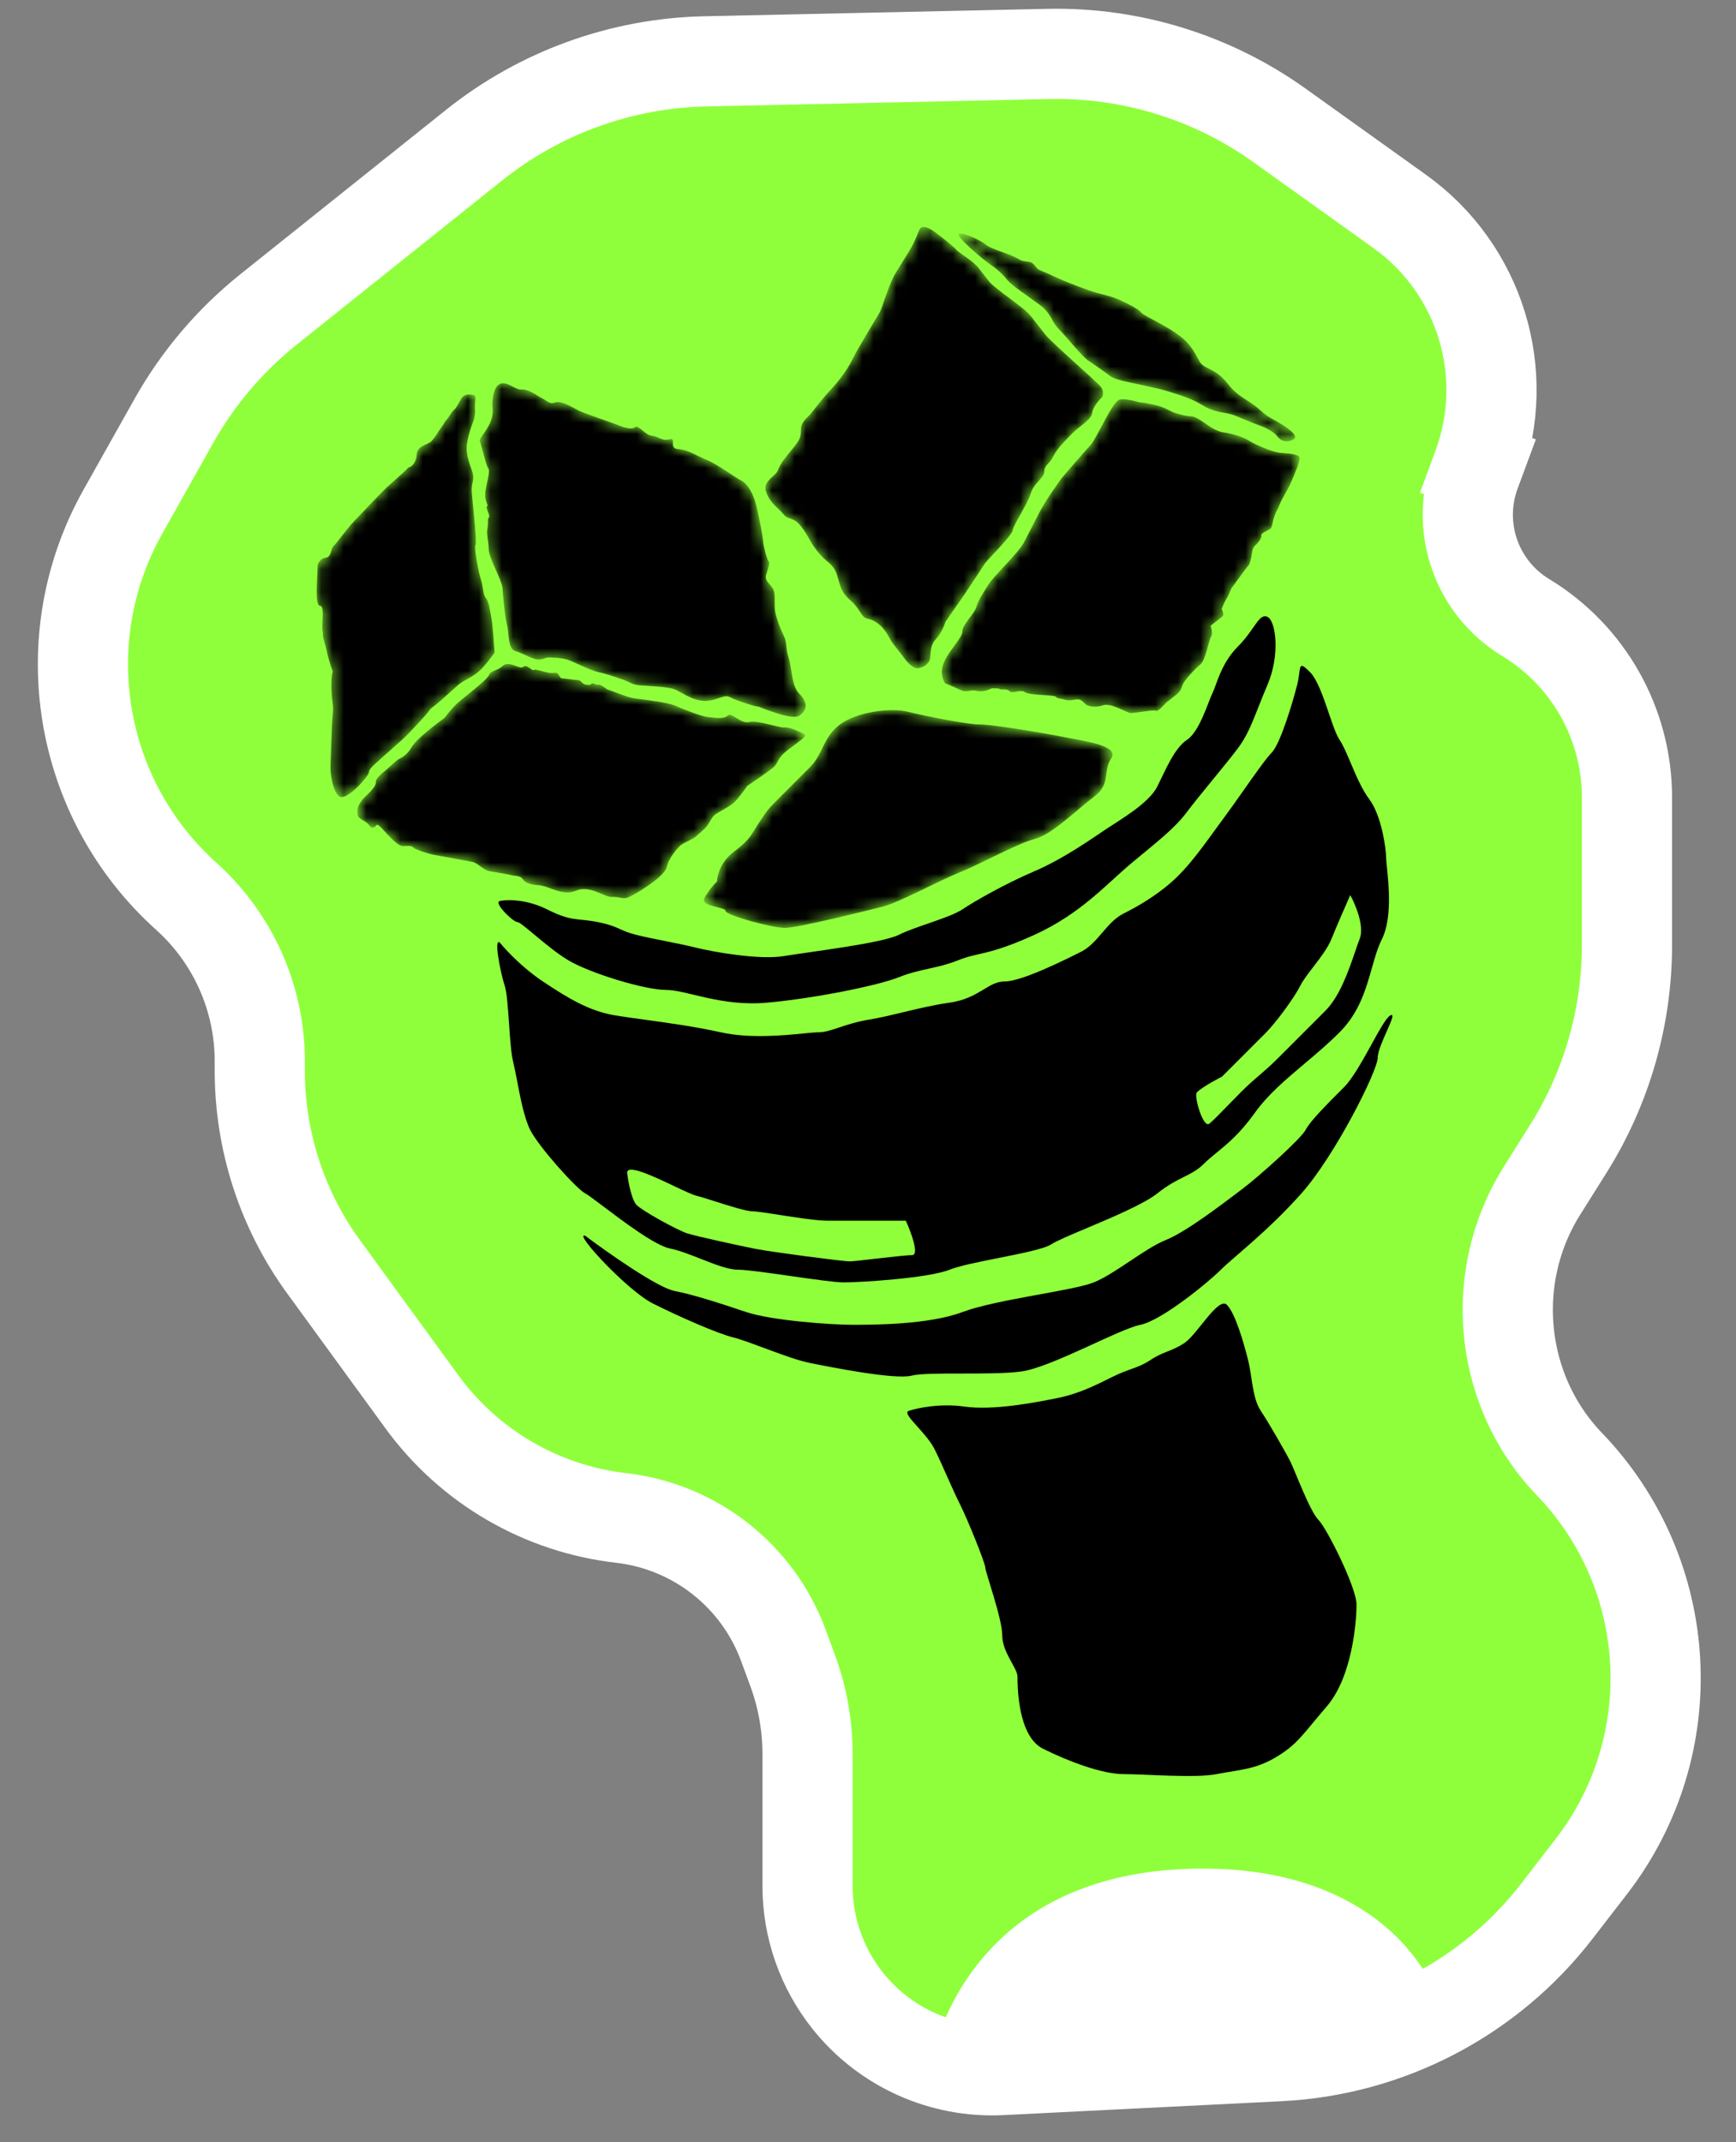
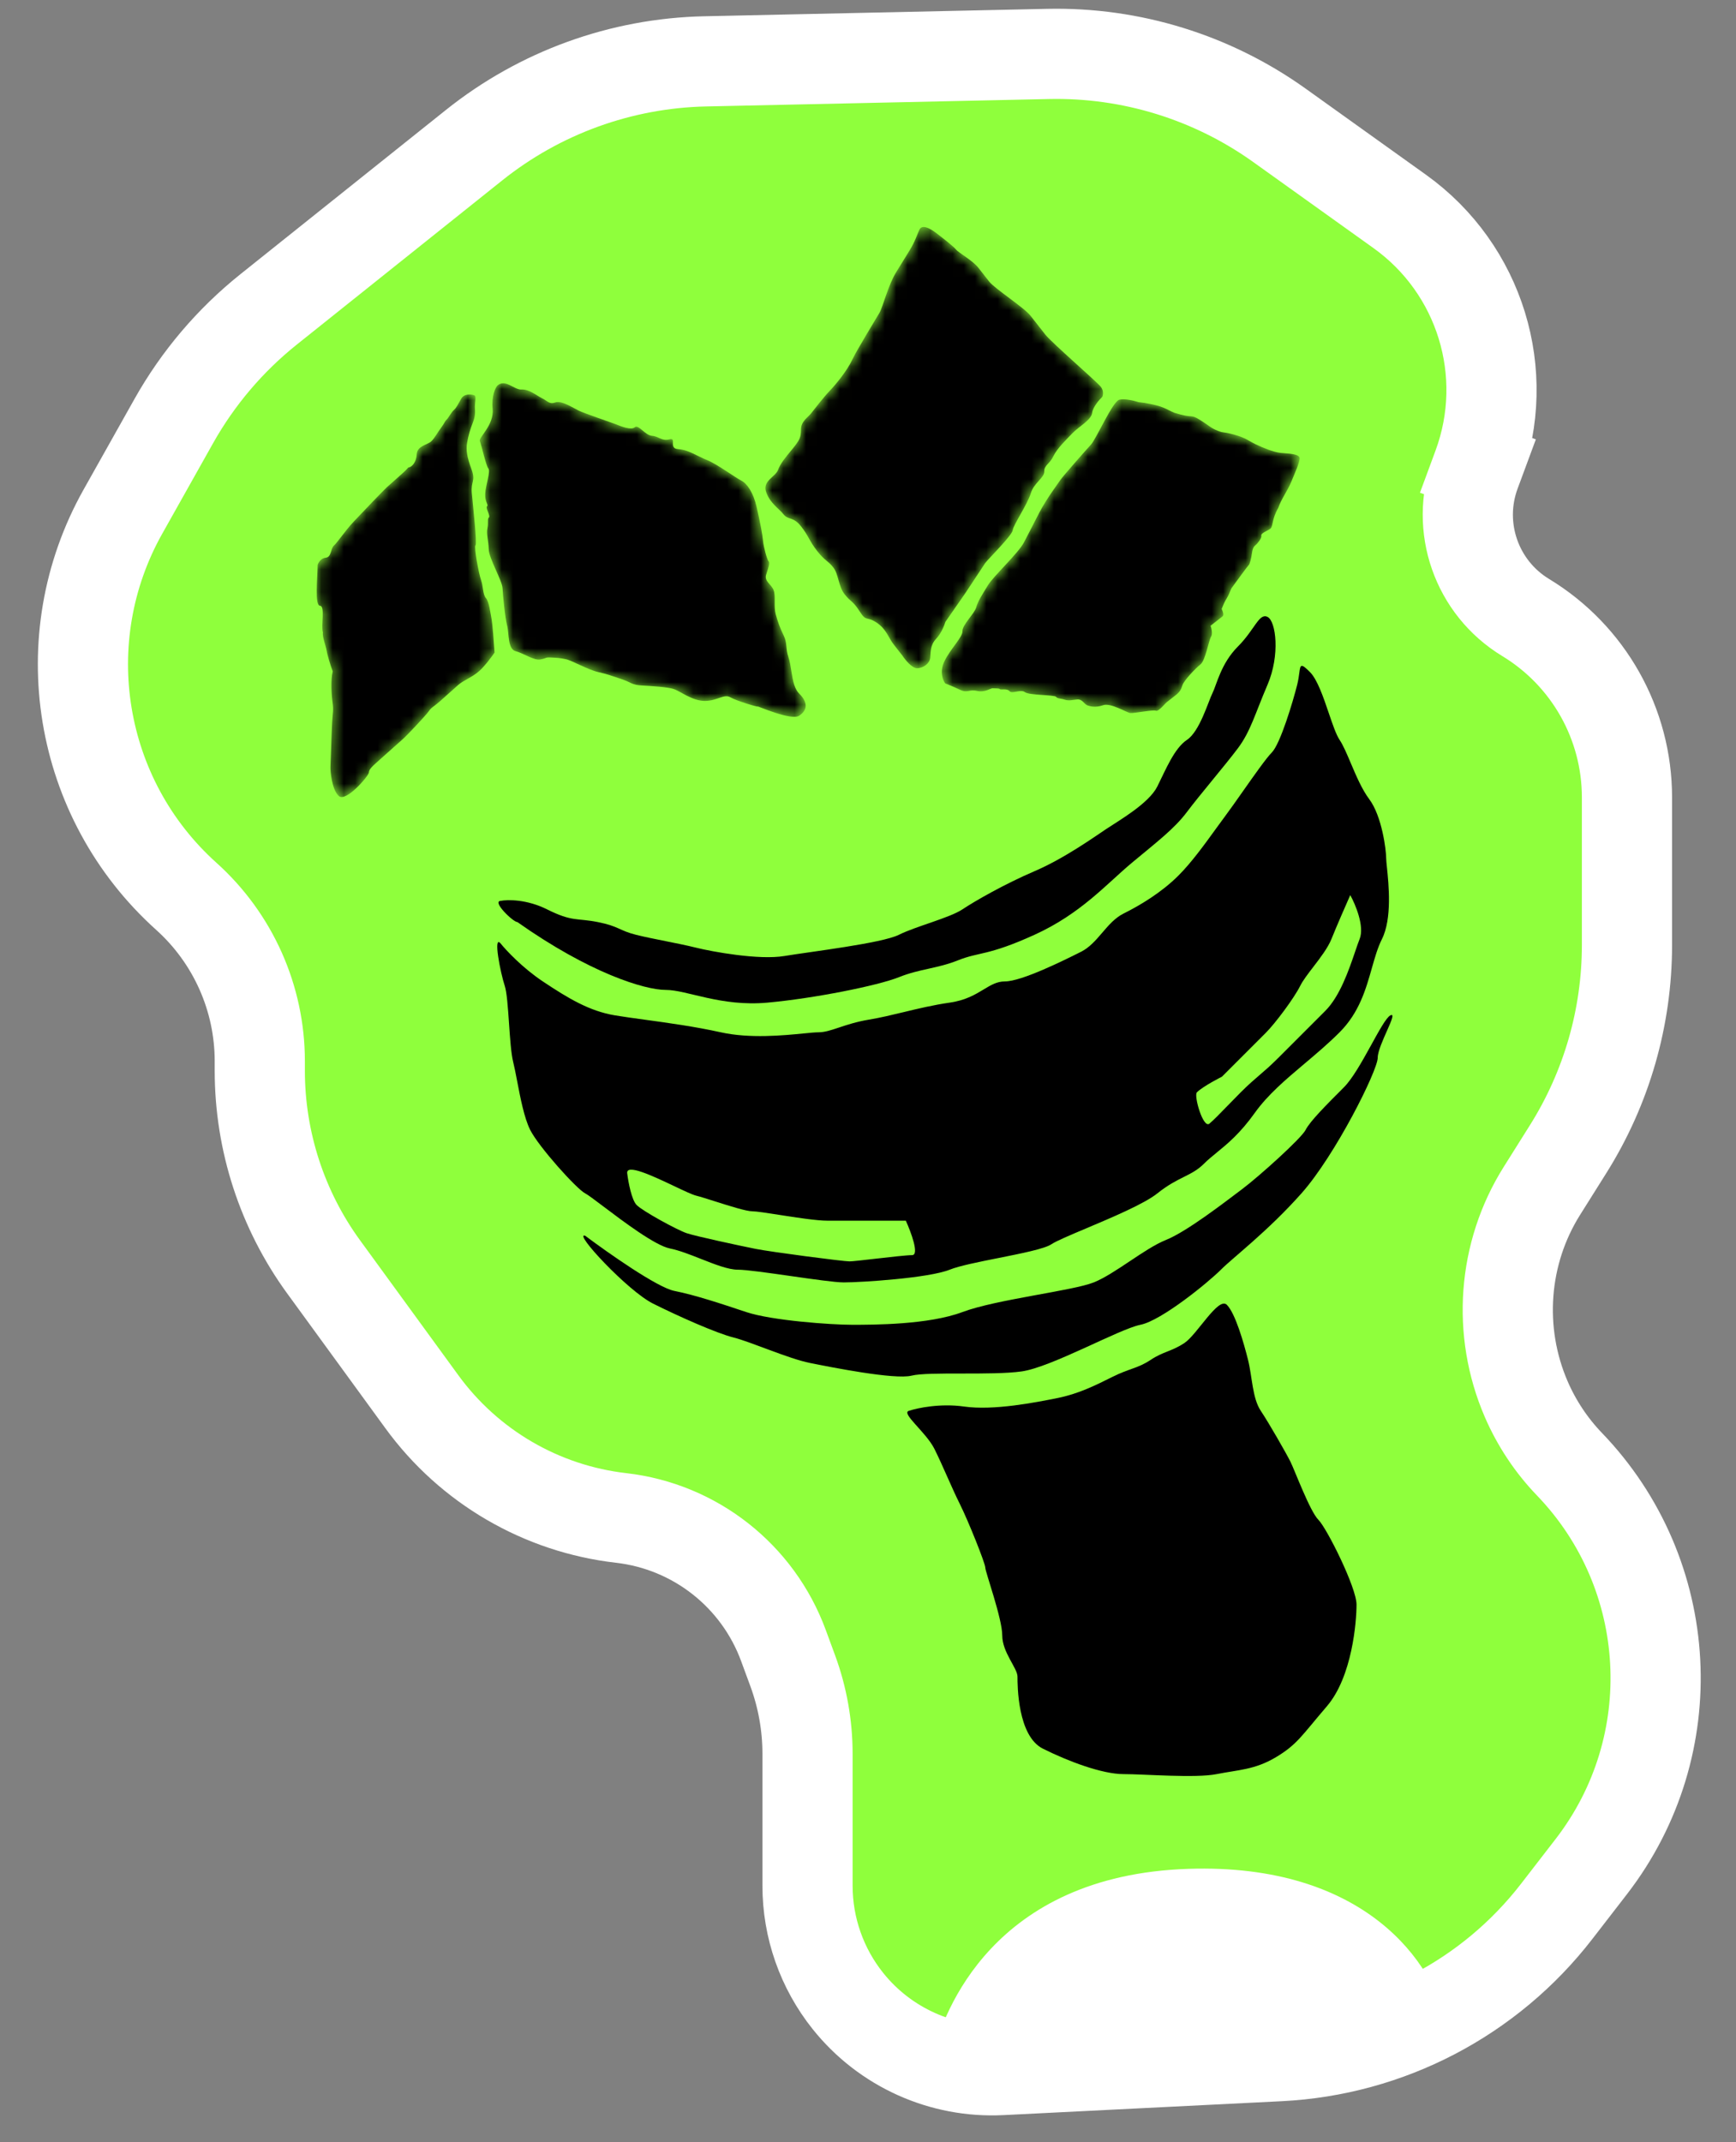
<svg xmlns="http://www.w3.org/2000/svg" width="154" height="190" viewBox="0 0 154 190" fill="none">
  <rect x="0" y="0" width="154" height="190" fill="#808080" stroke="none" />
  <path d="M131.103 41.333L127.351 39.947L131.103 41.333C134.144 33.103 131.305 23.856 124.169 18.751L113.508 11.123C107.533 6.848 100.334 4.624 92.988 4.783L62.548 5.442C55.088 5.603 47.889 8.214 42.059 12.872L23.837 27.432C20.42 30.163 17.561 33.528 15.418 37.342L10.902 45.381C4.562 56.668 6.9 70.843 16.528 79.496C20.676 83.225 23.046 88.539 23.046 94.117L23.046 94.962C23.046 101.217 25.03 107.31 28.712 112.365L37.426 124.325C41.618 130.08 48.029 133.817 55.103 134.628C61.656 135.379 67.225 139.758 69.501 145.949L70.325 148.188C71.191 150.546 71.635 153.038 71.635 155.549L71.635 167.248C71.635 170.965 72.9 174.571 75.221 177.473C78.507 181.58 83.566 183.857 88.819 183.595L113.514 182.36C123.191 181.876 132.172 177.184 138.096 169.518L141.162 165.551C149.455 154.818 148.63 139.628 139.222 129.856C137.616 128.188 136.311 126.222 135.389 124.089C132.796 118.086 133.31 111.146 136.776 105.629L139.118 101.901C142.522 96.482 144.328 90.213 144.328 83.814L144.328 70.724C144.328 64.201 140.921 58.151 135.343 54.769C130.977 52.121 129.102 46.75 130.871 41.96L131.103 41.333Z" fill="#8FFF3C" stroke="white" stroke-width="8" />
  <path d="M105.409 165.748C88.02 166.328 83.704 178.559 82.768 182.132L128.304 179.634C127.288 174.156 121.116 165.225 105.409 165.748Z" fill="white" />
  <path d="M85.525 124.747C83.42 124.447 81.39 124.873 80.638 125.123C79.886 125.323 82.142 127.003 82.894 128.507C83.646 130.011 84.397 131.89 85.149 133.394C85.901 134.898 87.405 138.657 87.405 139.033C87.405 139.409 88.909 143.545 88.909 145.048C88.909 146.552 90.261 147.948 90.261 148.7C90.261 149.452 90.261 153.963 92.517 155.091C94.773 156.219 97.78 157.346 99.66 157.346C101.54 157.346 106.051 157.722 107.931 157.346C109.81 156.97 111.314 156.97 113.194 155.843C115.074 154.715 115.45 153.963 117.705 151.331C119.961 148.7 120.337 143.812 120.337 142.309C120.337 140.805 117.705 135.542 116.953 134.79C116.201 134.038 114.849 130.387 114.473 129.635C114.097 128.883 112.593 126.251 111.841 125.123C111.09 123.996 111.09 122.116 110.714 120.612C110.338 119.108 109.586 116.477 108.834 115.725C108.082 114.973 106.202 118.356 105.074 119.108C103.947 119.86 103.195 119.86 102.067 120.612C100.939 121.364 100.187 121.364 98.683 122.116C97.18 122.868 95.676 123.62 93.796 123.996L93.796 123.996C91.916 124.371 88.157 125.123 85.525 124.747Z" fill="black" />
-   <path d="M48.531 80.653C46.727 79.751 45.023 79.776 44.396 79.901C43.644 79.965 45.524 81.781 45.9 81.781C46.276 81.781 48.531 84.037 50.411 85.165C52.291 86.293 57.178 87.796 59.058 87.796C60.938 87.796 63.945 89.3 68.081 88.924C72.216 88.548 77.855 87.421 79.735 86.669C81.615 85.917 83.118 85.917 84.998 85.165C86.878 84.413 87.63 84.789 91.765 82.909C95.9 81.029 98.156 78.398 100.412 76.518C102.667 74.638 104.171 73.51 105.299 72.007C106.427 70.503 108.683 67.871 109.81 66.368C110.938 64.864 111.314 63.36 112.442 60.728C113.57 58.097 113.194 55.089 112.442 54.713C111.69 54.337 111.314 55.841 109.81 57.345C108.307 58.849 107.931 60.728 107.555 61.48C107.179 62.232 106.427 64.864 105.299 65.616C104.171 66.368 103.419 68.247 102.667 69.751C101.916 71.255 99.284 72.759 98.156 73.51C97.028 74.262 94.397 76.142 91.765 77.27C89.133 78.398 86.502 79.901 85.374 80.653C84.246 81.405 81.239 82.157 79.735 82.909C78.231 83.661 71.84 84.413 69.584 84.789C67.329 85.165 63.193 84.413 61.69 84.037C60.186 83.661 57.93 83.285 56.426 82.909C54.922 82.533 54.922 82.157 53.043 81.781C51.163 81.405 50.787 81.781 48.531 80.653Z" fill="black" />
+   <path d="M48.531 80.653C46.727 79.751 45.023 79.776 44.396 79.901C43.644 79.965 45.524 81.781 45.9 81.781C52.291 86.293 57.178 87.796 59.058 87.796C60.938 87.796 63.945 89.3 68.081 88.924C72.216 88.548 77.855 87.421 79.735 86.669C81.615 85.917 83.118 85.917 84.998 85.165C86.878 84.413 87.63 84.789 91.765 82.909C95.9 81.029 98.156 78.398 100.412 76.518C102.667 74.638 104.171 73.51 105.299 72.007C106.427 70.503 108.683 67.871 109.81 66.368C110.938 64.864 111.314 63.36 112.442 60.728C113.57 58.097 113.194 55.089 112.442 54.713C111.69 54.337 111.314 55.841 109.81 57.345C108.307 58.849 107.931 60.728 107.555 61.48C107.179 62.232 106.427 64.864 105.299 65.616C104.171 66.368 103.419 68.247 102.667 69.751C101.916 71.255 99.284 72.759 98.156 73.51C97.028 74.262 94.397 76.142 91.765 77.27C89.133 78.398 86.502 79.901 85.374 80.653C84.246 81.405 81.239 82.157 79.735 82.909C78.231 83.661 71.84 84.413 69.584 84.789C67.329 85.165 63.193 84.413 61.69 84.037C60.186 83.661 57.93 83.285 56.426 82.909C54.922 82.533 54.922 82.157 53.043 81.781C51.163 81.405 50.787 81.781 48.531 80.653Z" fill="black" />
  <path d="M59.81 114.488C58.306 114.188 53.92 111.105 51.915 109.601C50.787 109.225 55.674 114.488 57.93 115.616C60.186 116.744 63.569 118.248 65.073 118.624C66.577 119 69.96 120.504 71.84 120.88C73.72 121.256 79.359 122.383 80.863 122.007C82.366 121.631 88.006 122.007 90.637 121.631C93.269 121.256 99.284 117.872 101.164 117.496C103.043 117.12 107.179 113.737 108.307 112.609C109.434 111.481 112.442 109.225 115.45 105.842C118.457 102.458 122.217 94.939 122.217 93.811C122.217 92.684 124.096 89.676 123.344 90.052C122.593 90.428 120.713 94.939 119.209 96.443L119.209 96.443C117.705 97.947 116.201 99.451 115.826 100.203C115.45 100.954 111.69 104.338 110.186 105.466C108.683 106.594 105.299 109.225 103.419 109.977C101.54 110.729 98.908 112.985 97.028 113.737C95.149 114.488 88.382 115.24 85.374 116.368C82.366 117.496 77.479 117.496 75.599 117.496C73.72 117.496 68.457 117.12 66.201 116.368C63.945 115.616 61.69 114.864 59.81 114.488Z" fill="black" />
  <mask id="mask0_723_89070" style="mask-type:alpha" maskUnits="userSpaceOnUse" x="28" y="33" width="44" height="47">
    <path d="M43.702 36.267C43.589 35.125 43.934 34.412 44.12 34.199C44.829 33.567 45.593 34.583 46.267 34.547C46.942 34.511 47.582 35.071 48.091 35.325C48.599 35.578 48.731 35.885 49.266 35.692C49.8 35.498 50.808 36.154 51.317 36.408C51.825 36.661 54.245 37.474 54.683 37.648L54.683 37.648C55.121 37.823 55.998 38.173 56.313 37.892C56.628 37.611 57.243 38.618 57.839 38.653C58.434 38.687 58.706 39.151 59.39 38.966C60.073 38.782 59.268 39.781 60.162 39.833C61.056 39.884 61.845 40.453 62.722 40.803C63.598 41.152 65.247 42.368 65.755 42.622C66.264 42.875 66.817 43.655 67.116 44.942C67.416 46.23 67.645 47.439 67.689 47.965C67.734 48.49 68.041 49.629 68.182 49.787C68.322 49.944 68.147 50.383 67.964 50.97C67.781 51.557 68.438 51.819 68.632 52.354C68.825 52.888 68.624 53.773 68.809 54.457C68.994 55.14 69.187 55.674 69.521 56.366C69.855 57.058 69.68 57.496 69.935 58.258C70.19 59.02 70.209 59.993 70.464 60.755C70.719 61.517 71.016 61.534 71.289 61.998C71.561 62.462 71.605 62.988 70.905 63.471C70.204 63.953 67.145 62.581 67.215 62.66C67.285 62.739 65.374 62.18 64.796 61.848C64.217 61.516 63.657 62.156 62.535 62.166C61.413 62.176 60.343 61.292 59.756 61.109C59.169 60.925 57.828 60.848 56.934 60.796L56.934 60.796C56.041 60.745 55.979 60.517 55.172 60.246C54.366 59.975 53.928 59.801 53.042 59.6C52.157 59.4 50.711 58.569 50.193 58.464C49.676 58.36 49.527 58.351 48.931 58.317C48.336 58.282 48.555 58.37 47.95 58.484C47.346 58.599 46.486 57.951 45.75 57.759C45.014 57.568 45.17 56.157 44.985 55.473C44.8 54.79 44.614 52.836 44.578 52.161C44.543 51.487 43.384 49.552 43.357 48.728C43.329 47.904 43.136 47.37 43.241 46.853C43.345 46.336 43.213 46.029 43.371 45.889C43.529 45.749 43.046 45.048 43.203 44.908C43.361 44.767 43.001 44.522 43.044 43.778C43.087 43.033 43.533 41.788 43.322 41.552C43.112 41.315 42.698 39.423 42.566 39.117C42.434 38.81 43.844 37.696 43.702 36.267Z" fill="black" />
    <path d="M31.711 71.821C31.738 71.345 32.27 70.757 32.533 70.524C32.822 70.266 33.389 69.676 33.347 69.375C33.294 68.998 34.073 68.445 34.23 68.305L35.176 67.463C35.412 67.252 36.017 67.137 36.515 66.269C37.014 65.401 39.351 63.743 39.43 63.672C39.509 63.602 39.999 62.883 40.629 62.322C41.259 61.76 43.212 60.303 43.387 59.865C43.561 59.427 44.078 59.531 44.63 59.04C45.181 58.549 46.102 59.424 46.418 59.143C46.733 58.862 47.215 59.563 47.373 59.422C47.531 59.282 48.697 59.798 49.152 59.675C49.608 59.551 49.573 60.147 49.871 60.164C50.169 60.182 50.984 60.303 51.282 60.321C51.58 60.338 51.633 60.715 52.08 60.74C52.527 60.766 52.308 60.679 52.535 60.617C52.763 60.556 52.825 60.783 53.053 60.722C53.235 60.672 53.66 60.981 53.85 61.142C54.219 61.237 55.588 61.833 56.24 61.931C57.055 62.052 59.241 62.275 59.968 62.615C60.696 62.956 62.379 63.577 62.826 63.602C63.273 63.628 64.158 63.829 64.552 63.478C64.946 63.127 65.631 64.213 66.463 64.037C67.295 63.86 69.048 64.559 69.574 64.515C70.1 64.471 71.117 64.978 71.406 65.144C71.695 65.31 70.224 66.197 69.594 66.758C68.964 67.32 69.017 67.696 68.623 68.047C68.308 68.328 66.933 69.27 66.285 69.706C66.04 70.066 65.456 70.869 65.078 71.206C64.605 71.627 63.685 72.022 63.37 72.303C63.055 72.584 62.872 73.171 62.478 73.522L61.69 74.224C61.454 74.434 60.613 74.76 60.376 74.97C60.14 75.181 59.344 76.031 59.143 76.917C58.943 77.802 56.079 79.505 55.624 79.628C55.168 79.751 54.958 79.515 54.283 79.551C53.608 79.587 52.328 78.467 51.101 78.994C49.875 79.521 48.735 78.558 47.692 78.498C46.65 78.438 46.518 78.131 46.307 77.895C46.096 77.659 45.72 77.712 45.352 77.616C44.984 77.52 44.169 77.398 43.502 77.285C42.836 77.172 42.424 76.55 41.907 76.445C41.493 76.362 39.368 75.975 38.357 75.792C37.866 75.664 36.843 75.361 36.674 75.172C36.464 74.936 36.008 75.059 35.71 75.041C35.412 75.024 34.912 74.622 34.07 73.676C33.228 72.731 33.491 73.344 33.115 73.397C32.738 73.45 32.904 73.161 32.325 72.828C31.747 72.496 31.676 72.417 31.711 71.821Z" fill="black" />
    <path d="M40.914 35.359C41.18 34.896 41.784 34.961 42.053 35.051C42.309 35.106 42.089 35.726 42.133 36.252C42.178 36.777 42.082 37.145 41.907 37.584C41.732 38.022 41.549 38.609 41.436 39.275C41.323 39.941 41.437 40.546 41.824 41.614C42.211 42.683 41.764 42.657 41.853 43.709C41.941 44.76 42.34 48.221 42.182 48.361C42.025 48.502 42.483 50.919 42.676 51.454C42.87 51.988 42.827 52.733 43.107 53.048C43.388 53.363 43.486 54.266 43.6 54.87C43.692 55.354 43.822 57.075 43.875 57.875C43.63 58.235 43.014 59.066 42.51 59.516C41.88 60.077 41.118 60.332 40.645 60.753L39.148 62.087C38.36 62.788 38.29 62.71 38.045 63.069C37.8 63.429 36.128 65.201 35.734 65.552L35.183 66.043L33.765 67.306L33.765 67.306C32.977 68.008 32.741 68.219 32.724 68.517C32.706 68.815 30.702 71.165 30.062 70.605C29.422 70.045 29.297 68.319 29.314 68.021C29.332 67.723 29.415 64.924 29.466 64.03C29.518 63.137 29.605 63.032 29.499 62.279C29.414 61.676 29.321 60.328 29.516 59.542C29.32 59.057 29.005 57.956 28.963 57.655C28.921 57.354 28.576 56.453 28.646 56.109C28.459 55.475 28.864 53.753 28.387 53.726C27.91 53.698 28.16 51.339 28.181 50.094C28.243 49.898 28.47 49.498 28.891 49.463C29.416 49.418 29.31 48.665 29.625 48.384C29.941 48.103 30.597 47.095 31.393 46.244C32.19 45.393 34.097 43.411 34.334 43.2L35.594 42.077C36.461 41.305 36.076 41.507 36.303 41.445C36.531 41.384 36.925 41.033 36.968 40.288C37.011 39.543 37.913 39.446 38.229 39.165C38.544 38.884 38.797 38.376 39.121 37.946C39.445 37.516 39.453 37.367 39.611 37.227C39.769 37.087 40.022 36.578 40.258 36.367C40.495 36.157 40.582 35.938 40.914 35.359Z" fill="black" />
  </mask>
  <g mask="url(#mask0_723_89070)">
    <path d="M43.702 36.267C43.589 35.125 43.934 34.412 44.12 34.199C44.829 33.567 45.593 34.583 46.267 34.547C46.942 34.511 47.582 35.071 48.091 35.325C48.599 35.578 48.731 35.885 49.266 35.692C49.8 35.498 50.808 36.154 51.317 36.408C51.825 36.661 54.245 37.474 54.683 37.648L54.683 37.648C55.121 37.823 55.998 38.173 56.313 37.892C56.628 37.611 57.243 38.618 57.839 38.653C58.434 38.687 58.706 39.151 59.39 38.966C60.073 38.782 59.268 39.781 60.162 39.833C61.056 39.884 61.845 40.453 62.722 40.803C63.598 41.152 65.247 42.368 65.755 42.622C66.264 42.875 66.817 43.655 67.116 44.942C67.416 46.23 67.645 47.439 67.689 47.965C67.734 48.49 68.041 49.629 68.182 49.787C68.322 49.944 68.147 50.383 67.964 50.97C67.781 51.557 68.438 51.819 68.632 52.354C68.825 52.888 68.624 53.773 68.809 54.457C68.994 55.14 69.187 55.674 69.521 56.366C69.855 57.058 69.68 57.496 69.935 58.258C70.19 59.02 70.209 59.993 70.464 60.755C70.719 61.517 71.016 61.534 71.289 61.998C71.561 62.462 71.605 62.988 70.905 63.471C70.204 63.953 67.145 62.581 67.215 62.66C67.285 62.739 65.374 62.18 64.796 61.848C64.217 61.516 63.657 62.156 62.535 62.166C61.413 62.176 60.343 61.292 59.756 61.109C59.169 60.925 57.828 60.848 56.934 60.796L56.934 60.796C56.041 60.745 55.979 60.517 55.172 60.246C54.366 59.975 53.928 59.801 53.042 59.6C52.157 59.4 50.711 58.569 50.193 58.464C49.676 58.36 49.527 58.351 48.931 58.317C48.336 58.282 48.555 58.37 47.95 58.484C47.346 58.599 46.486 57.951 45.75 57.759C45.014 57.568 45.17 56.157 44.985 55.473C44.8 54.79 44.614 52.836 44.578 52.161C44.543 51.487 43.384 49.552 43.357 48.728C43.329 47.904 43.136 47.37 43.241 46.853C43.345 46.336 43.213 46.029 43.371 45.889C43.529 45.749 43.046 45.048 43.203 44.908C43.361 44.767 43.001 44.522 43.044 43.778C43.087 43.033 43.533 41.788 43.322 41.552C43.112 41.315 42.698 39.423 42.566 39.117C42.434 38.81 43.844 37.696 43.702 36.267Z" fill="black" />
-     <path d="M31.711 71.821C31.738 71.345 32.27 70.757 32.533 70.524C32.822 70.266 33.389 69.676 33.347 69.375C33.294 68.998 34.073 68.445 34.23 68.305L35.176 67.463C35.412 67.252 36.017 67.137 36.515 66.269C37.014 65.401 39.351 63.743 39.43 63.672C39.509 63.602 39.999 62.883 40.629 62.322C41.259 61.76 43.212 60.303 43.387 59.865C43.561 59.427 44.078 59.531 44.63 59.04C45.181 58.549 46.102 59.424 46.418 59.143C46.733 58.862 47.215 59.563 47.373 59.422C47.531 59.282 48.697 59.798 49.152 59.675C49.608 59.551 49.573 60.147 49.871 60.164C50.169 60.182 50.984 60.303 51.282 60.321C51.58 60.338 51.633 60.715 52.08 60.74C52.527 60.766 52.308 60.679 52.535 60.617C52.763 60.556 52.825 60.783 53.053 60.722C53.235 60.672 53.66 60.981 53.85 61.142C54.219 61.237 55.588 61.833 56.24 61.931C57.055 62.052 59.241 62.275 59.968 62.615C60.696 62.956 62.379 63.577 62.826 63.602C63.273 63.628 64.158 63.829 64.552 63.478C64.946 63.127 65.631 64.213 66.463 64.037C67.295 63.86 69.048 64.559 69.574 64.515C70.1 64.471 71.117 64.978 71.406 65.144C71.695 65.31 70.224 66.197 69.594 66.758C68.964 67.32 69.017 67.696 68.623 68.047C68.308 68.328 66.933 69.27 66.285 69.706C66.04 70.066 65.456 70.869 65.078 71.206C64.605 71.627 63.685 72.022 63.37 72.303C63.055 72.584 62.872 73.171 62.478 73.522L61.69 74.224C61.454 74.434 60.613 74.76 60.376 74.97C60.14 75.181 59.344 76.031 59.143 76.917C58.943 77.802 56.079 79.505 55.624 79.628C55.168 79.751 54.958 79.515 54.283 79.551C53.608 79.587 52.328 78.467 51.101 78.994C49.875 79.521 48.735 78.558 47.692 78.498C46.65 78.438 46.518 78.131 46.307 77.895C46.096 77.659 45.72 77.712 45.352 77.616C44.984 77.52 44.169 77.398 43.502 77.285C42.836 77.172 42.424 76.55 41.907 76.445C41.493 76.362 39.368 75.975 38.357 75.792C37.866 75.664 36.843 75.361 36.674 75.172C36.464 74.936 36.008 75.059 35.71 75.041C35.412 75.024 34.912 74.622 34.07 73.676C33.228 72.731 33.491 73.344 33.115 73.397C32.738 73.45 32.904 73.161 32.325 72.828C31.747 72.496 31.676 72.417 31.711 71.821Z" fill="black" />
    <path d="M40.914 35.359C41.18 34.896 41.784 34.961 42.053 35.051C42.309 35.106 42.089 35.726 42.133 36.252C42.178 36.777 42.082 37.145 41.907 37.584C41.732 38.022 41.549 38.609 41.436 39.275C41.323 39.941 41.437 40.546 41.824 41.614C42.211 42.683 41.764 42.657 41.853 43.709C41.941 44.76 42.34 48.221 42.182 48.361C42.025 48.502 42.483 50.919 42.676 51.454C42.87 51.988 42.827 52.733 43.107 53.048C43.388 53.363 43.486 54.266 43.6 54.87C43.692 55.354 43.822 57.075 43.875 57.875C43.63 58.235 43.014 59.066 42.51 59.516C41.88 60.077 41.118 60.332 40.645 60.753L39.148 62.087C38.36 62.788 38.29 62.71 38.045 63.069C37.8 63.429 36.128 65.201 35.734 65.552L35.183 66.043L33.765 67.306L33.765 67.306C32.977 68.008 32.741 68.219 32.724 68.517C32.706 68.815 30.702 71.165 30.062 70.605C29.422 70.045 29.297 68.319 29.314 68.021C29.332 67.723 29.415 64.924 29.466 64.03C29.518 63.137 29.605 63.032 29.499 62.279C29.414 61.676 29.321 60.328 29.516 59.542C29.32 59.057 29.005 57.956 28.963 57.655C28.921 57.354 28.576 56.453 28.646 56.109C28.459 55.475 28.864 53.753 28.387 53.726C27.91 53.698 28.16 51.339 28.181 50.094C28.243 49.898 28.47 49.498 28.891 49.463C29.416 49.418 29.31 48.665 29.625 48.384C29.941 48.103 30.597 47.095 31.393 46.244C32.19 45.393 34.097 43.411 34.334 43.2L35.594 42.077C36.461 41.305 36.076 41.507 36.303 41.445C36.531 41.384 36.925 41.033 36.968 40.288C37.011 39.543 37.913 39.446 38.229 39.165C38.544 38.884 38.797 38.376 39.121 37.946C39.445 37.516 39.453 37.367 39.611 37.227C39.769 37.087 40.022 36.578 40.258 36.367C40.495 36.157 40.582 35.938 40.914 35.359Z" fill="black" />
  </g>
  <mask id="mask1_723_89070" style="mask-type:alpha" maskUnits="userSpaceOnUse" x="67" y="20" width="49" height="44">
    <path d="M98.486 33.354C98.78 33.582 99.534 33.775 99.874 33.843C100.407 33.974 102.778 34.435 103.551 34.69C104.324 34.944 105.573 35.256 106.695 35.954C107.817 36.653 108.717 36.52 109.56 36.863C110.404 37.206 111.475 37.657 111.861 37.785C112.248 37.912 113.002 38.325 113.211 38.591C113.42 38.858 113.839 39.391 114.689 39.011C115.539 38.631 113.504 37.501 112.75 37.088C111.996 36.675 111.875 36.339 110.982 35.748C110.088 35.158 109.562 34.853 109.005 34.142C108.447 33.432 108.01 33.057 107.097 32.625C106.185 32.193 106.54 31.915 105.495 30.582C104.45 29.25 101.534 28.093 101.255 27.738C100.976 27.382 100.064 26.951 99.379 26.627C98.694 26.302 97.832 26.118 97.287 25.972C96.742 25.825 94.739 25.101 93.37 24.453C92 23.805 92.209 24.071 91.791 23.538C91.373 23.005 90.929 23.354 90.333 22.96C89.738 22.566 87.944 22.108 87.506 21.734C87.069 21.359 85.593 20.636 85.098 20.737C84.604 20.838 87.264 23.072 87.86 23.465C88.456 23.859 89.032 24.411 89.381 24.855C89.729 25.299 90.99 26.119 92.251 27.052C93.276 27.81 93.277 28.543 93.924 29.184C94.57 29.825 95.963 31.601 96.559 31.995C97.155 32.389 98.118 33.068 98.486 33.354Z" fill="black" />
    <path d="M83.766 58.674C83.334 59.586 83.644 60.348 83.853 60.614C84.058 60.693 84.605 60.914 85.152 61.173C85.837 61.497 85.964 61.111 86.668 61.276C87.371 61.441 87.904 61.023 88.063 61.042C88.221 61.062 88.627 61.03 88.697 61.119C88.767 61.208 89.35 61.037 89.559 61.304C89.768 61.57 90.549 61.102 90.916 61.387C91.284 61.673 93.541 61.624 93.68 61.802C93.82 61.98 94.067 61.929 94.454 62.056C94.841 62.183 95.177 62.063 95.583 62.032C95.988 62 96.178 62.425 96.406 62.533C96.635 62.641 97.18 62.788 97.852 62.547C98.525 62.307 99.944 63.202 100.261 63.24C100.578 63.279 102.31 62.925 102.538 63.033C102.766 63.141 103.337 62.406 103.515 62.267L104.315 61.64C104.67 61.361 104.778 61.133 104.905 60.746C105.032 60.359 106.048 59.276 106.492 58.928C106.936 58.579 107.236 56.766 107.432 56.468C107.59 56.23 107.469 55.722 107.389 55.498L108.455 54.662C108.597 54.55 108.459 54.18 108.373 54.008C108.451 53.803 108.647 53.334 108.805 53.096C108.962 52.857 109.158 52.388 109.237 52.183C109.719 51.517 110.702 50.173 110.773 50.117C110.862 50.047 111.008 49.502 111.066 49.027C111.123 48.551 111.301 48.412 111.39 48.342C111.479 48.272 111.942 47.766 111.891 47.518C111.841 47.271 112.424 47.1 112.691 46.891C112.957 46.682 112.787 46.099 113.396 45.046C113.651 44.273 114.222 43.538 114.565 42.695C114.908 41.852 115.232 41.167 115.29 40.692C115.347 40.216 114.218 40.241 113.584 40.164C112.95 40.087 112.107 39.744 111.423 39.42C110.738 39.096 110.529 38.83 109.439 38.537C108.348 38.245 108.646 38.441 108.031 38.206C107.416 37.971 107.207 37.705 106.383 37.203C105.559 36.701 105.908 37.145 104.203 36.618C103.359 36.275 103.309 36.027 101.496 35.728L101.02 35.67C100.633 35.543 99.743 35.323 99.276 35.459C98.693 35.63 97.251 38.914 96.787 39.42C96.324 39.927 94.274 42.253 94.077 42.551C93.88 42.849 92.827 44.249 92.198 45.46C91.569 46.67 91.353 47.127 90.832 48.109C90.311 49.092 88.141 51.081 87.639 51.905C87.138 52.729 86.744 53.324 86.598 53.87C86.451 54.415 85.366 55.409 85.379 55.974C85.391 56.538 84.306 57.533 83.766 58.674Z" fill="black" />
    <path d="M81.362 59.268C80.91 59.278 80.299 58.523 80.05 58.144L79.284 57.167C78.796 56.545 78.644 55.803 77.751 55.213C76.857 54.622 76.87 55.187 76.262 54.229C75.654 53.271 75.476 53.41 74.919 52.699C74.361 51.989 74.406 50.949 73.919 50.327C73.431 49.705 73.184 49.756 72.487 48.867C71.79 47.979 71.759 47.573 71.062 46.685C70.365 45.796 69.921 46.145 69.503 45.612C69.085 45.079 68.331 44.666 67.97 43.657C67.609 42.649 68.776 42.307 69.012 41.693C69.247 41.078 69.621 40.641 70.281 39.836C70.942 39.031 71.05 38.803 71.056 38.08C71.064 37.357 71.666 37.028 71.952 36.66L71.952 36.66C72.238 36.292 73.094 35.19 73.647 34.614C74.199 34.037 75.145 32.865 75.576 31.952C76.008 31.039 77.71 28.27 78.015 27.744C78.32 27.217 78.797 25.265 79.496 24.143C80.194 23.021 80.194 23.021 80.696 22.197C81.197 21.373 81.344 20.828 81.56 20.372C81.776 19.916 82.391 20.151 83.126 20.722C83.861 21.293 84.596 21.864 84.805 22.131C85.014 22.398 86.294 23.115 86.782 23.737L87.757 24.981C88.245 25.602 90.856 27.285 91.413 27.996L92.737 29.684C93.295 30.394 97.299 33.853 97.648 34.298C97.927 34.653 97.852 35.046 97.78 35.198C97.507 35.46 96.946 36.111 96.885 36.618C96.808 37.252 95.692 37.841 95.14 38.417C94.587 38.994 93.769 39.779 93.445 40.464C93.121 41.149 92.626 41.25 92.638 41.814C92.65 42.378 91.712 42.828 91.438 43.76C91.165 44.692 89.895 46.548 89.838 47.024C89.78 47.499 87.591 49.647 87.394 49.945L85.622 52.626L83.87 55.148C83.779 55.459 83.486 56.195 83.044 56.657C82.492 57.233 82.574 57.886 82.517 58.362C82.459 58.837 81.926 59.255 81.362 59.268Z" fill="black" />
  </mask>
  <g mask="url(#mask1_723_89070)">
-     <path d="M98.486 33.354C98.78 33.582 99.534 33.775 99.874 33.843C100.407 33.974 102.778 34.435 103.551 34.69C104.324 34.944 105.573 35.256 106.695 35.954C107.817 36.653 108.717 36.52 109.56 36.863C110.404 37.206 111.475 37.657 111.861 37.785C112.248 37.912 113.002 38.325 113.211 38.591C113.42 38.858 113.839 39.391 114.689 39.011C115.539 38.631 113.504 37.501 112.75 37.088C111.996 36.675 111.875 36.339 110.982 35.748C110.088 35.158 109.562 34.853 109.005 34.142C108.447 33.432 108.01 33.057 107.097 32.625C106.185 32.193 106.54 31.915 105.495 30.582C104.45 29.25 101.534 28.093 101.255 27.738C100.976 27.382 100.064 26.951 99.379 26.627C98.694 26.302 97.832 26.118 97.287 25.972C96.742 25.825 94.739 25.101 93.37 24.453C92 23.805 92.209 24.071 91.791 23.538C91.373 23.005 90.929 23.354 90.333 22.96C89.738 22.566 87.944 22.108 87.506 21.734C87.069 21.359 85.593 20.636 85.098 20.737C84.604 20.838 87.264 23.072 87.86 23.465C88.456 23.859 89.032 24.411 89.381 24.855C89.729 25.299 90.99 26.119 92.251 27.052C93.276 27.81 93.277 28.543 93.924 29.184C94.57 29.825 95.963 31.601 96.559 31.995C97.155 32.389 98.118 33.068 98.486 33.354Z" fill="black" />
    <path d="M83.766 58.674C83.334 59.586 83.644 60.348 83.853 60.614C84.058 60.693 84.605 60.914 85.152 61.173C85.837 61.497 85.964 61.111 86.668 61.276C87.371 61.441 87.904 61.023 88.063 61.042C88.221 61.062 88.627 61.03 88.697 61.119C88.767 61.208 89.35 61.037 89.559 61.304C89.768 61.57 90.549 61.102 90.916 61.387C91.284 61.673 93.541 61.624 93.68 61.802C93.82 61.98 94.067 61.929 94.454 62.056C94.841 62.183 95.177 62.063 95.583 62.032C95.988 62 96.178 62.425 96.406 62.533C96.635 62.641 97.18 62.788 97.852 62.547C98.525 62.307 99.944 63.202 100.261 63.24C100.578 63.279 102.31 62.925 102.538 63.033C102.766 63.141 103.337 62.406 103.515 62.267L104.315 61.64C104.67 61.361 104.778 61.133 104.905 60.746C105.032 60.359 106.048 59.276 106.492 58.928C106.936 58.579 107.236 56.766 107.432 56.468C107.59 56.23 107.469 55.722 107.389 55.498L108.455 54.662C108.597 54.55 108.459 54.18 108.373 54.008C108.451 53.803 108.647 53.334 108.805 53.096C108.962 52.857 109.158 52.388 109.237 52.183C109.719 51.517 110.702 50.173 110.773 50.117C110.862 50.047 111.008 49.502 111.066 49.027C111.123 48.551 111.301 48.412 111.39 48.342C111.479 48.272 111.942 47.766 111.891 47.518C111.841 47.271 112.424 47.1 112.691 46.891C112.957 46.682 112.787 46.099 113.396 45.046C113.651 44.273 114.222 43.538 114.565 42.695C114.908 41.852 115.232 41.167 115.29 40.692C115.347 40.216 114.218 40.241 113.584 40.164C112.95 40.087 112.107 39.744 111.423 39.42C110.738 39.096 110.529 38.83 109.439 38.537C108.348 38.245 108.646 38.441 108.031 38.206C107.416 37.971 107.207 37.705 106.383 37.203C105.559 36.701 105.908 37.145 104.203 36.618C103.359 36.275 103.309 36.027 101.496 35.728L101.02 35.67C100.633 35.543 99.743 35.323 99.276 35.459C98.693 35.63 97.251 38.914 96.787 39.42C96.324 39.927 94.274 42.253 94.077 42.551C93.88 42.849 92.827 44.249 92.198 45.46C91.569 46.67 91.353 47.127 90.832 48.109C90.311 49.092 88.141 51.081 87.639 51.905C87.138 52.729 86.744 53.324 86.598 53.87C86.451 54.415 85.366 55.409 85.379 55.974C85.391 56.538 84.306 57.533 83.766 58.674Z" fill="black" />
    <path d="M81.362 59.268C80.91 59.278 80.299 58.523 80.05 58.144L79.284 57.167C78.796 56.545 78.644 55.803 77.751 55.213C76.857 54.622 76.87 55.187 76.262 54.229C75.654 53.271 75.476 53.41 74.919 52.699C74.361 51.989 74.406 50.949 73.919 50.327C73.431 49.705 73.184 49.756 72.487 48.867C71.79 47.979 71.759 47.573 71.062 46.685C70.365 45.796 69.921 46.145 69.503 45.612C69.085 45.079 68.331 44.666 67.97 43.657C67.609 42.649 68.776 42.307 69.012 41.693C69.247 41.078 69.621 40.641 70.281 39.836C70.942 39.031 71.05 38.803 71.056 38.08C71.064 37.357 71.666 37.028 71.952 36.66L71.952 36.66C72.238 36.292 73.094 35.19 73.647 34.614C74.199 34.037 75.145 32.865 75.576 31.952C76.008 31.039 77.71 28.27 78.015 27.744C78.32 27.217 78.797 25.265 79.496 24.143C80.194 23.021 80.194 23.021 80.696 22.197C81.197 21.373 81.344 20.828 81.56 20.372C81.776 19.916 82.391 20.151 83.126 20.722C83.861 21.293 84.596 21.864 84.805 22.131C85.014 22.398 86.294 23.115 86.782 23.737L87.757 24.981C88.245 25.602 90.856 27.285 91.413 27.996L92.737 29.684C93.295 30.394 97.299 33.853 97.648 34.298C97.927 34.653 97.852 35.046 97.78 35.198C97.507 35.46 96.946 36.111 96.885 36.618C96.808 37.252 95.692 37.841 95.14 38.417C94.587 38.994 93.769 39.779 93.445 40.464C93.121 41.149 92.626 41.25 92.638 41.814C92.65 42.378 91.712 42.828 91.438 43.76C91.165 44.692 89.895 46.548 89.838 47.024C89.78 47.499 87.591 49.647 87.394 49.945L85.622 52.626L83.87 55.148C83.779 55.459 83.486 56.195 83.044 56.657C82.492 57.233 82.574 57.886 82.517 58.362C82.459 58.837 81.926 59.255 81.362 59.268Z" fill="black" />
  </g>
  <mask id="mask2_723_89070" style="mask-type:alpha" maskUnits="userSpaceOnUse" x="62" y="62" width="37" height="21">
    <path d="M65.115 75.531C63.912 76.434 63.611 77.662 63.611 78.163C63.361 78.413 62.784 79.065 62.484 79.667C62.108 80.419 64.363 80.419 64.363 80.794C64.363 81.171 68.499 82.298 69.627 82.298C70.754 82.298 76.769 80.795 78.273 80.419L78.273 80.419C79.777 80.043 83.161 78.163 85.04 77.411C86.92 76.659 90.303 74.779 91.807 74.403C93.311 74.028 95.567 71.772 97.071 70.644C98.574 69.516 97.822 68.388 98.574 67.26C99.326 66.133 96.319 65.757 94.439 65.381C92.559 65.005 88.048 64.253 86.92 64.253C85.792 64.253 82.033 63.501 80.529 63.125C79.025 62.749 76.018 63.125 74.514 64.253C73.01 65.381 73.01 66.885 71.882 68.012L69.251 70.644L69.251 70.644C68.123 71.772 68.123 71.772 67.371 72.9C66.619 74.028 66.619 74.403 65.115 75.531Z" fill="black" />
  </mask>
  <g mask="url(#mask2_723_89070)">
-     <path d="M65.115 75.531C63.912 76.434 63.611 77.662 63.611 78.163C63.361 78.413 62.784 79.065 62.484 79.667C62.108 80.419 64.363 80.419 64.363 80.794C64.363 81.171 68.499 82.298 69.627 82.298C70.754 82.298 76.769 80.795 78.273 80.419L78.273 80.419C79.777 80.043 83.161 78.163 85.04 77.411C86.92 76.659 90.303 74.779 91.807 74.403C93.311 74.028 95.567 71.772 97.071 70.644C98.574 69.516 97.822 68.388 98.574 67.26C99.326 66.133 96.319 65.757 94.439 65.381C92.559 65.005 88.048 64.253 86.92 64.253C85.792 64.253 82.033 63.501 80.529 63.125C79.025 62.749 76.018 63.125 74.514 64.253C73.01 65.381 73.01 66.885 71.882 68.012L69.251 70.644L69.251 70.644C68.123 71.772 68.123 71.772 67.371 72.9C66.619 74.028 66.619 74.403 65.115 75.531Z" fill="black" />
-   </g>
+     </g>
  <path fill-rule="evenodd" clip-rule="evenodd" d="M48.155 87.044C46.351 85.841 44.897 84.288 44.396 83.661C43.73 82.909 44.396 86.293 44.772 87.42C44.964 87.997 45.058 89.36 45.154 90.756C45.246 92.09 45.34 93.453 45.524 94.187C45.638 94.643 45.752 95.236 45.876 95.883C46.162 97.375 46.503 99.154 47.028 100.203C47.779 101.706 51.163 105.466 51.915 105.842C52.14 105.955 52.738 106.406 53.515 106.992L53.515 106.992L53.515 106.992C55.328 108.361 58.118 110.466 59.434 110.729C60.26 110.894 61.233 111.278 62.19 111.656L62.19 111.656C63.41 112.137 64.606 112.609 65.449 112.609C66.201 112.609 68.174 112.891 70.148 113.173C72.122 113.455 74.096 113.737 74.847 113.737C76.351 113.737 82.366 113.361 84.246 112.609C85.108 112.264 86.838 111.919 88.568 111.575C90.613 111.168 92.658 110.76 93.269 110.353C93.702 110.064 94.91 109.554 96.342 108.95L96.342 108.95C98.639 107.98 101.509 106.768 102.667 105.842C103.607 105.09 104.359 104.714 105.017 104.385C105.675 104.056 106.239 103.774 106.803 103.21C107.144 102.869 107.52 102.562 107.931 102.227L107.931 102.226C108.876 101.455 110.004 100.534 111.314 98.699C112.469 97.082 114.05 95.749 115.707 94.351L115.707 94.351C116.748 93.474 117.818 92.571 118.833 91.556C120.577 89.812 121.165 87.737 121.692 85.88C121.96 84.935 122.212 84.046 122.593 83.285C123.503 81.464 123.189 78.419 123.033 76.916L123.033 76.916C122.996 76.558 122.968 76.287 122.968 76.142C122.968 75.39 122.593 72.383 121.465 70.879C120.819 70.018 120.297 68.788 119.827 67.681L119.827 67.681C119.476 66.855 119.155 66.098 118.833 65.616C118.523 65.15 118.212 64.235 117.875 63.242C117.396 61.831 116.863 60.263 116.201 59.6C115.38 58.779 115.356 58.955 115.259 59.693V59.693C115.222 59.968 115.176 60.32 115.074 60.728C114.698 62.232 113.57 65.992 112.818 66.743C112.336 67.225 111.236 68.789 110.211 70.246L110.211 70.246C109.637 71.061 109.087 71.843 108.683 72.383C108.416 72.738 108.129 73.134 107.826 73.553L107.826 73.554C106.845 74.909 105.696 76.497 104.547 77.646C103.043 79.15 101.164 80.278 99.66 81.029C98.908 81.405 98.344 82.063 97.78 82.721C97.216 83.379 96.652 84.037 95.9 84.413L95.9 84.413C94.397 85.165 90.637 87.044 89.133 87.044C88.436 87.044 87.9 87.368 87.263 87.752C86.528 88.197 85.657 88.723 84.246 88.924C82.789 89.132 81.447 89.456 80.156 89.767C79.116 90.018 78.11 90.26 77.103 90.428C75.975 90.616 75.129 90.898 74.425 91.133C73.72 91.368 73.156 91.556 72.592 91.556C72.319 91.556 71.869 91.6 71.297 91.656H71.297C69.505 91.832 66.509 92.126 63.945 91.556C61.662 91.049 59.208 90.712 57.16 90.432L57.159 90.432L57.159 90.432C56.172 90.297 55.28 90.174 54.547 90.052C52.291 89.676 50.411 88.548 48.155 87.044ZM56.477 106.875C56.033 106.431 55.736 104.839 55.644 104.099C55.466 103.137 57.933 104.307 59.835 105.21C60.678 105.61 61.411 105.957 61.752 106.042C62.138 106.139 62.759 106.336 63.439 106.552C64.717 106.958 66.206 107.431 66.75 107.431C67.095 107.431 68.012 107.574 69.086 107.741C70.604 107.978 72.438 108.264 73.414 108.264H80.355C80.818 109.282 81.576 111.318 80.91 111.318C80.452 111.318 78.983 111.486 77.663 111.637L77.663 111.637C76.585 111.761 75.607 111.873 75.357 111.873C74.802 111.873 68.416 111.04 67.028 110.763C65.639 110.485 61.752 109.652 60.919 109.374C60.086 109.097 57.032 107.431 56.477 106.875ZM106.176 96.88C105.885 97.172 106.732 100.119 107.287 99.656C107.646 99.358 108.236 98.75 108.908 98.058C109.277 97.679 109.67 97.273 110.064 96.88C110.758 96.186 111.244 95.769 111.729 95.353C112.215 94.936 112.701 94.52 113.395 93.826L117.56 89.661C118.867 88.354 119.662 86.02 120.212 84.406C120.362 83.963 120.495 83.574 120.614 83.275C121.059 82.165 120.244 80.221 119.781 79.388C119.411 80.221 118.56 82.165 118.115 83.275C117.8 84.063 117.128 84.939 116.504 85.754C116.027 86.375 115.579 86.959 115.339 87.44C114.784 88.55 113.118 90.772 112.285 91.605L108.398 95.492C108.398 95.492 106.732 96.325 106.176 96.88Z" fill="black" />
</svg>